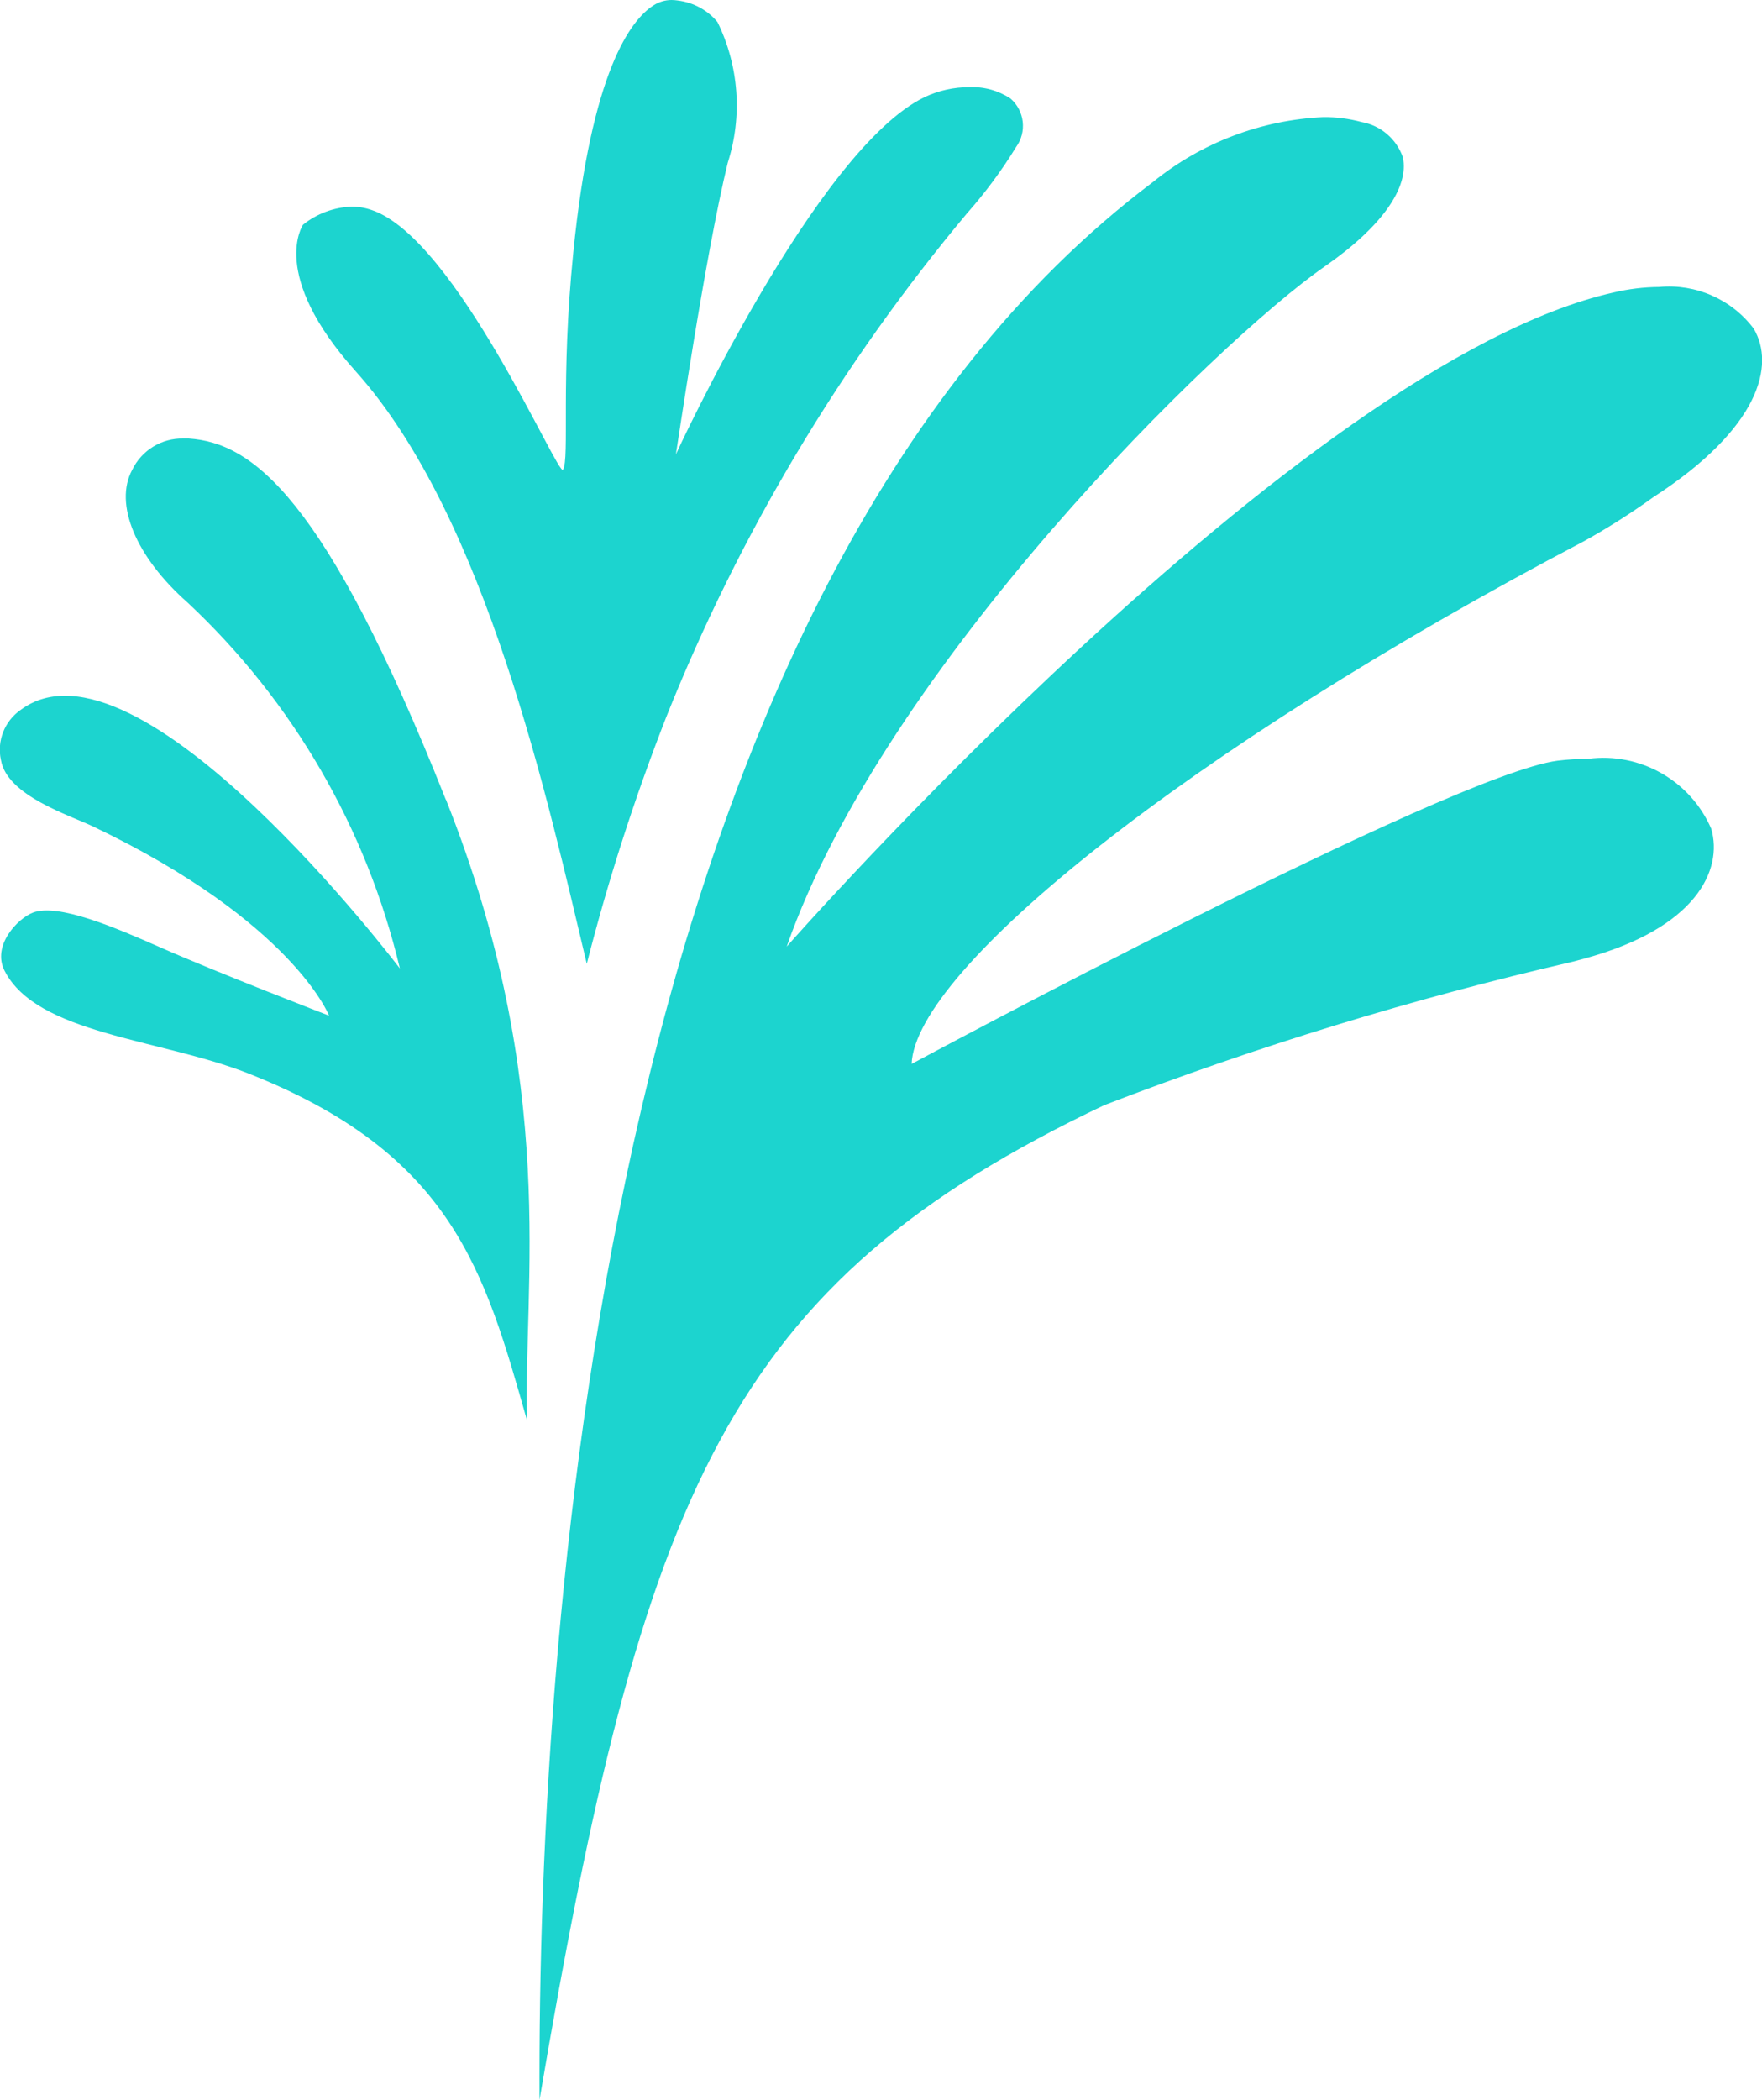
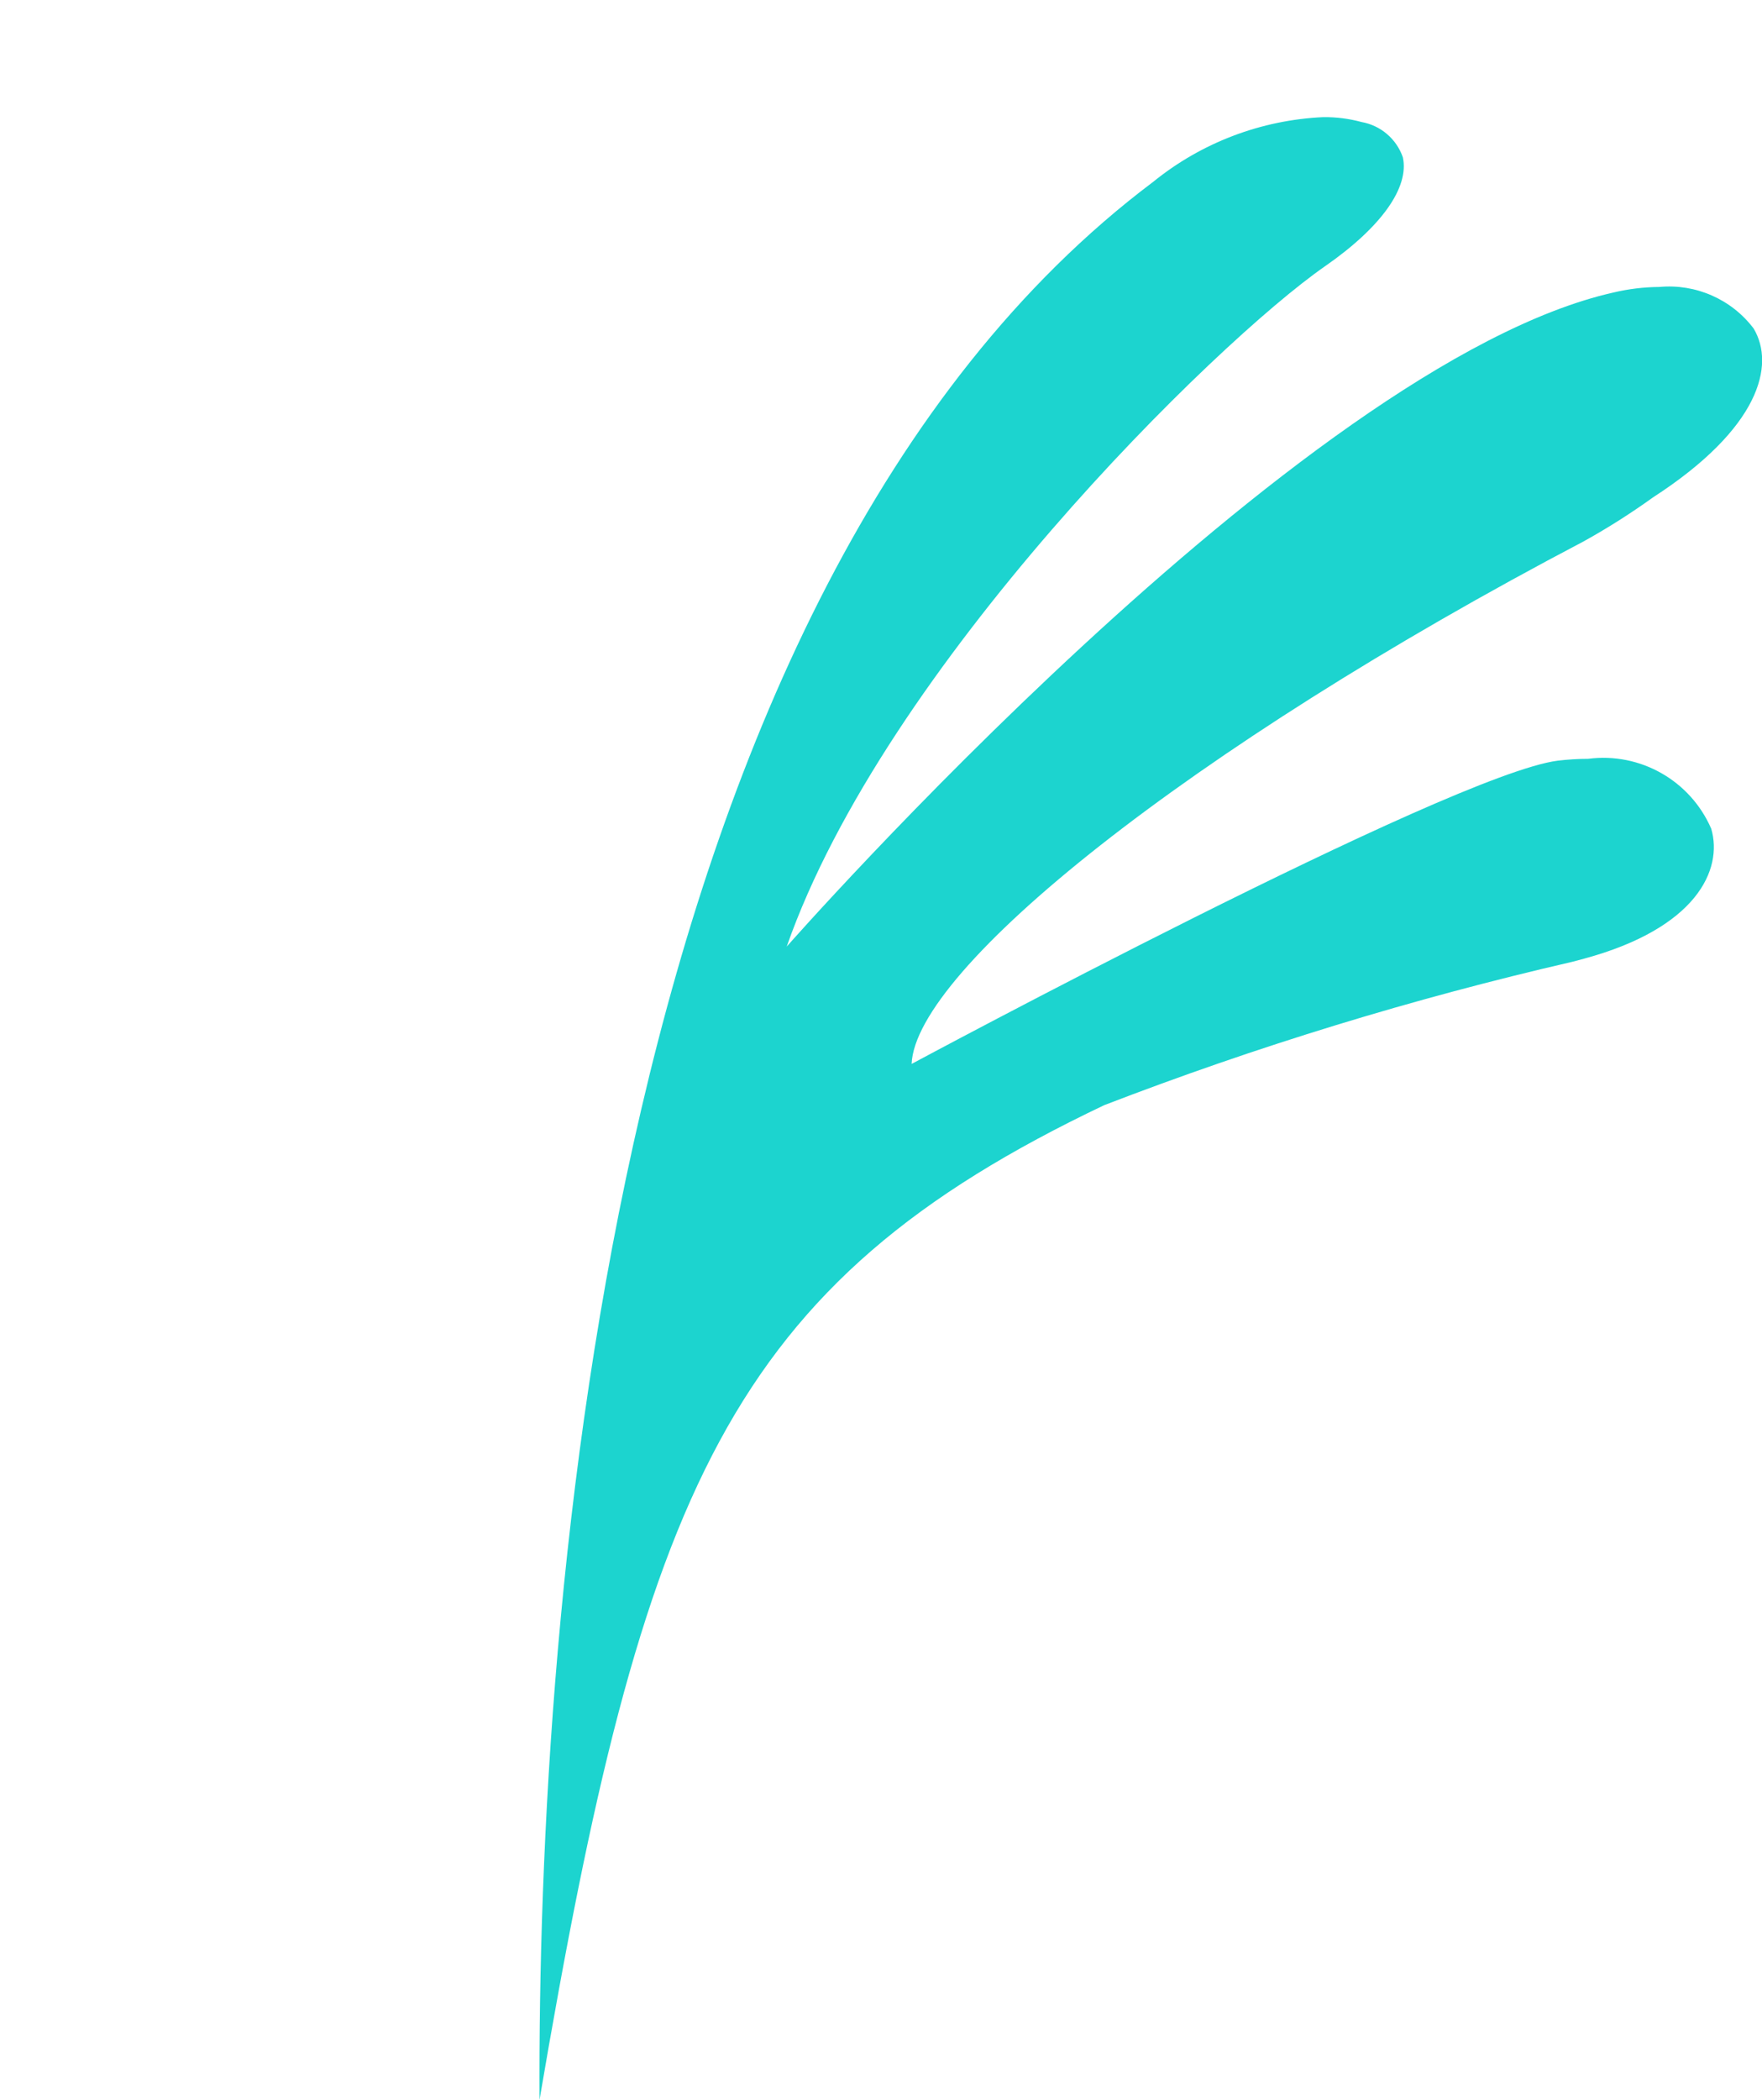
<svg xmlns="http://www.w3.org/2000/svg" version="1.1" id="Warstwa_1" x="0px" y="0px" width="32.046px" height="38.188px" viewBox="0 0 32.046 38.188" enable-background="new 0 0 32.046 38.188" xml:space="preserve">
  <g id="Group_945" transform="translate(-126.512 -0.473)">
    <g id="Group_16" transform="translate(126.512 8.444)">
-       <path id="Path_17" fill="#1CD4CF" d="M8.107,6.567C5.909,1.033,4.582,0.081,3.433,0.003h-0.1C2.939-0.005,2.576,0.217,2.405,0.572    C2.069,1.19,2.469,2.155,3.414,2.988C5.326,4.779,6.667,7.092,7.273,9.64c0,0-4.768-6.3-6.902-4.699    c-0.29,0.204-0.43,0.563-0.354,0.908C0.126,6.499,1.271,6.854,1.7,7.061c3.622,1.732,4.285,3.437,4.285,3.437    s-2-0.771-3.056-1.236c-0.836-0.37-1.872-0.812-2.33-0.638c-0.275,0.104-0.754,0.6-0.514,1.061    c0.586,1.144,2.813,1.233,4.413,1.856c3.733,1.468,4.318,3.606,5.089,6.324c-0.081-2.441,0.6-6.082-1.478-11.3" />
-     </g>
+       </g>
    <g id="Group_17" transform="translate(131.9 0.473)">
-       <path id="Path_18" fill="#1CD4CF" d="M5.284,17.526c0.389-1.524,0.872-3.023,1.446-4.489c1.327-3.32,3.171-6.41,5.465-9.153    c0.334-0.377,0.635-0.782,0.898-1.212c0.198-0.274,0.155-0.656-0.102-0.88c-0.221-0.146-0.483-0.219-0.75-0.207    c-0.277-0.001-0.555,0.06-0.807,0.178c-1.975,0.943-4.53,6.5-4.53,6.5c0.013-0.05,0.526-3.59,0.943-5.301    c0.272-0.845,0.205-1.764-0.186-2.561C7.481,0.183,7.222,0.044,6.939,0.009C6.9,0.003,6.861,0,6.821,0    c-0.116,0.001-0.23,0.036-0.327,0.1c-0.4,0.257-1.126,1.175-1.456,4.5c-0.233,2.31-0.063,3.729-0.186,3.94    c-0.089,0.143-1.941-4.198-3.477-4.72c-0.119-0.042-0.244-0.063-0.37-0.063C0.683,3.77,0.373,3.885,0.122,4.087    c0.005,0-0.63,0.893,0.96,2.666C3.462,9.406,4.587,14.61,5.284,17.526" />
-     </g>
+       </g>
    <g id="Group_18" transform="translate(136.323 2.604)">
      <path id="Path_19" fill="#1CD4CF" d="M18.782,15.359L19,15.301c2.045-0.555,2.528-1.617,2.312-2.362    c-0.379-0.875-1.291-1.395-2.238-1.272c-0.186,0-0.369,0.012-0.555,0.034c-1.957,0.253-11.75,5.514-11.75,5.514    c0.068-1.715,5.008-5.714,12.219-9.5c0.438-0.242,0.857-0.509,1.264-0.801c1.947-1.26,2.225-2.408,1.832-3.07    c-0.402-0.533-1.053-0.819-1.717-0.757c-0.28,0.002-0.561,0.036-0.834,0.101C13.829,4.472,4.497,15.082,4.497,15.082    c1.78-5.088,7.8-10.989,9.794-12.374c1.021-0.709,1.532-1.43,1.412-1.979C15.587,0.395,15.3,0.15,14.952,0.088    c-0.227-0.062-0.46-0.091-0.694-0.089c-1.131,0.051-2.216,0.463-3.095,1.176c-9.91,7.452-11.2,25.899-11.162,34.88    c1.885-11.088,3.428-14.835,10.271-18.09C13.044,16.897,15.888,16.026,18.782,15.359" />
    </g>
  </g>
</svg>